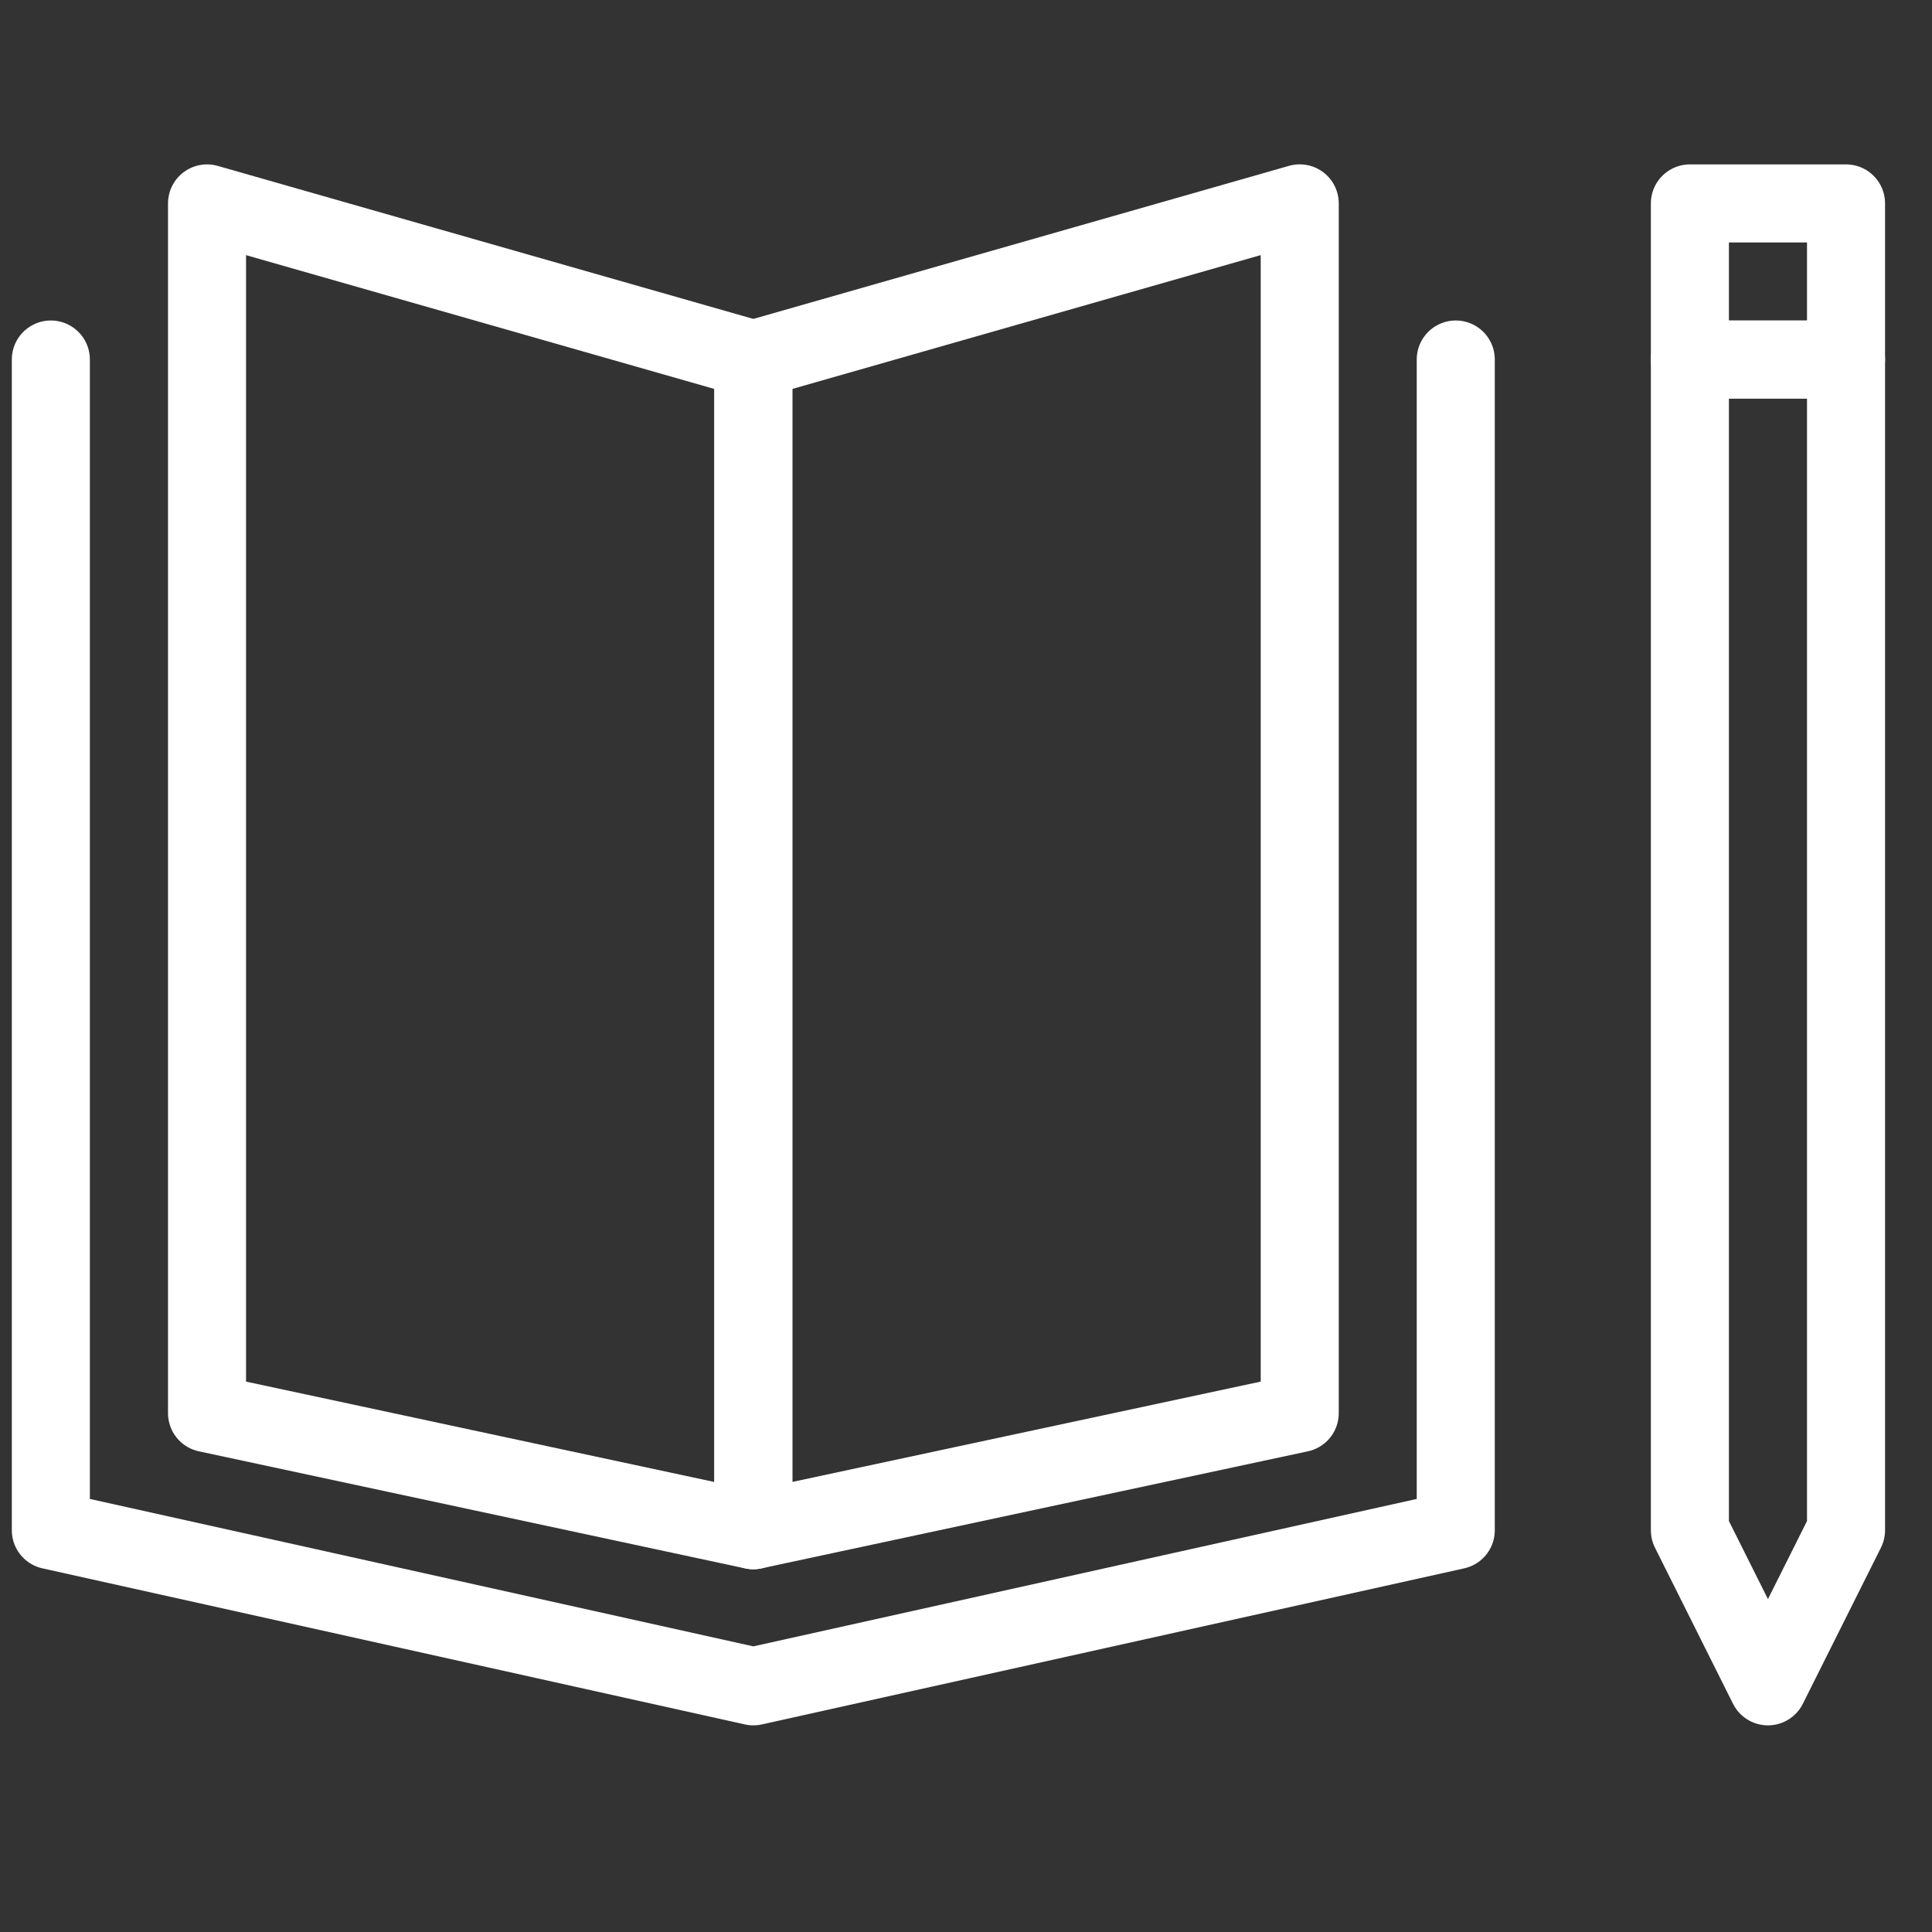
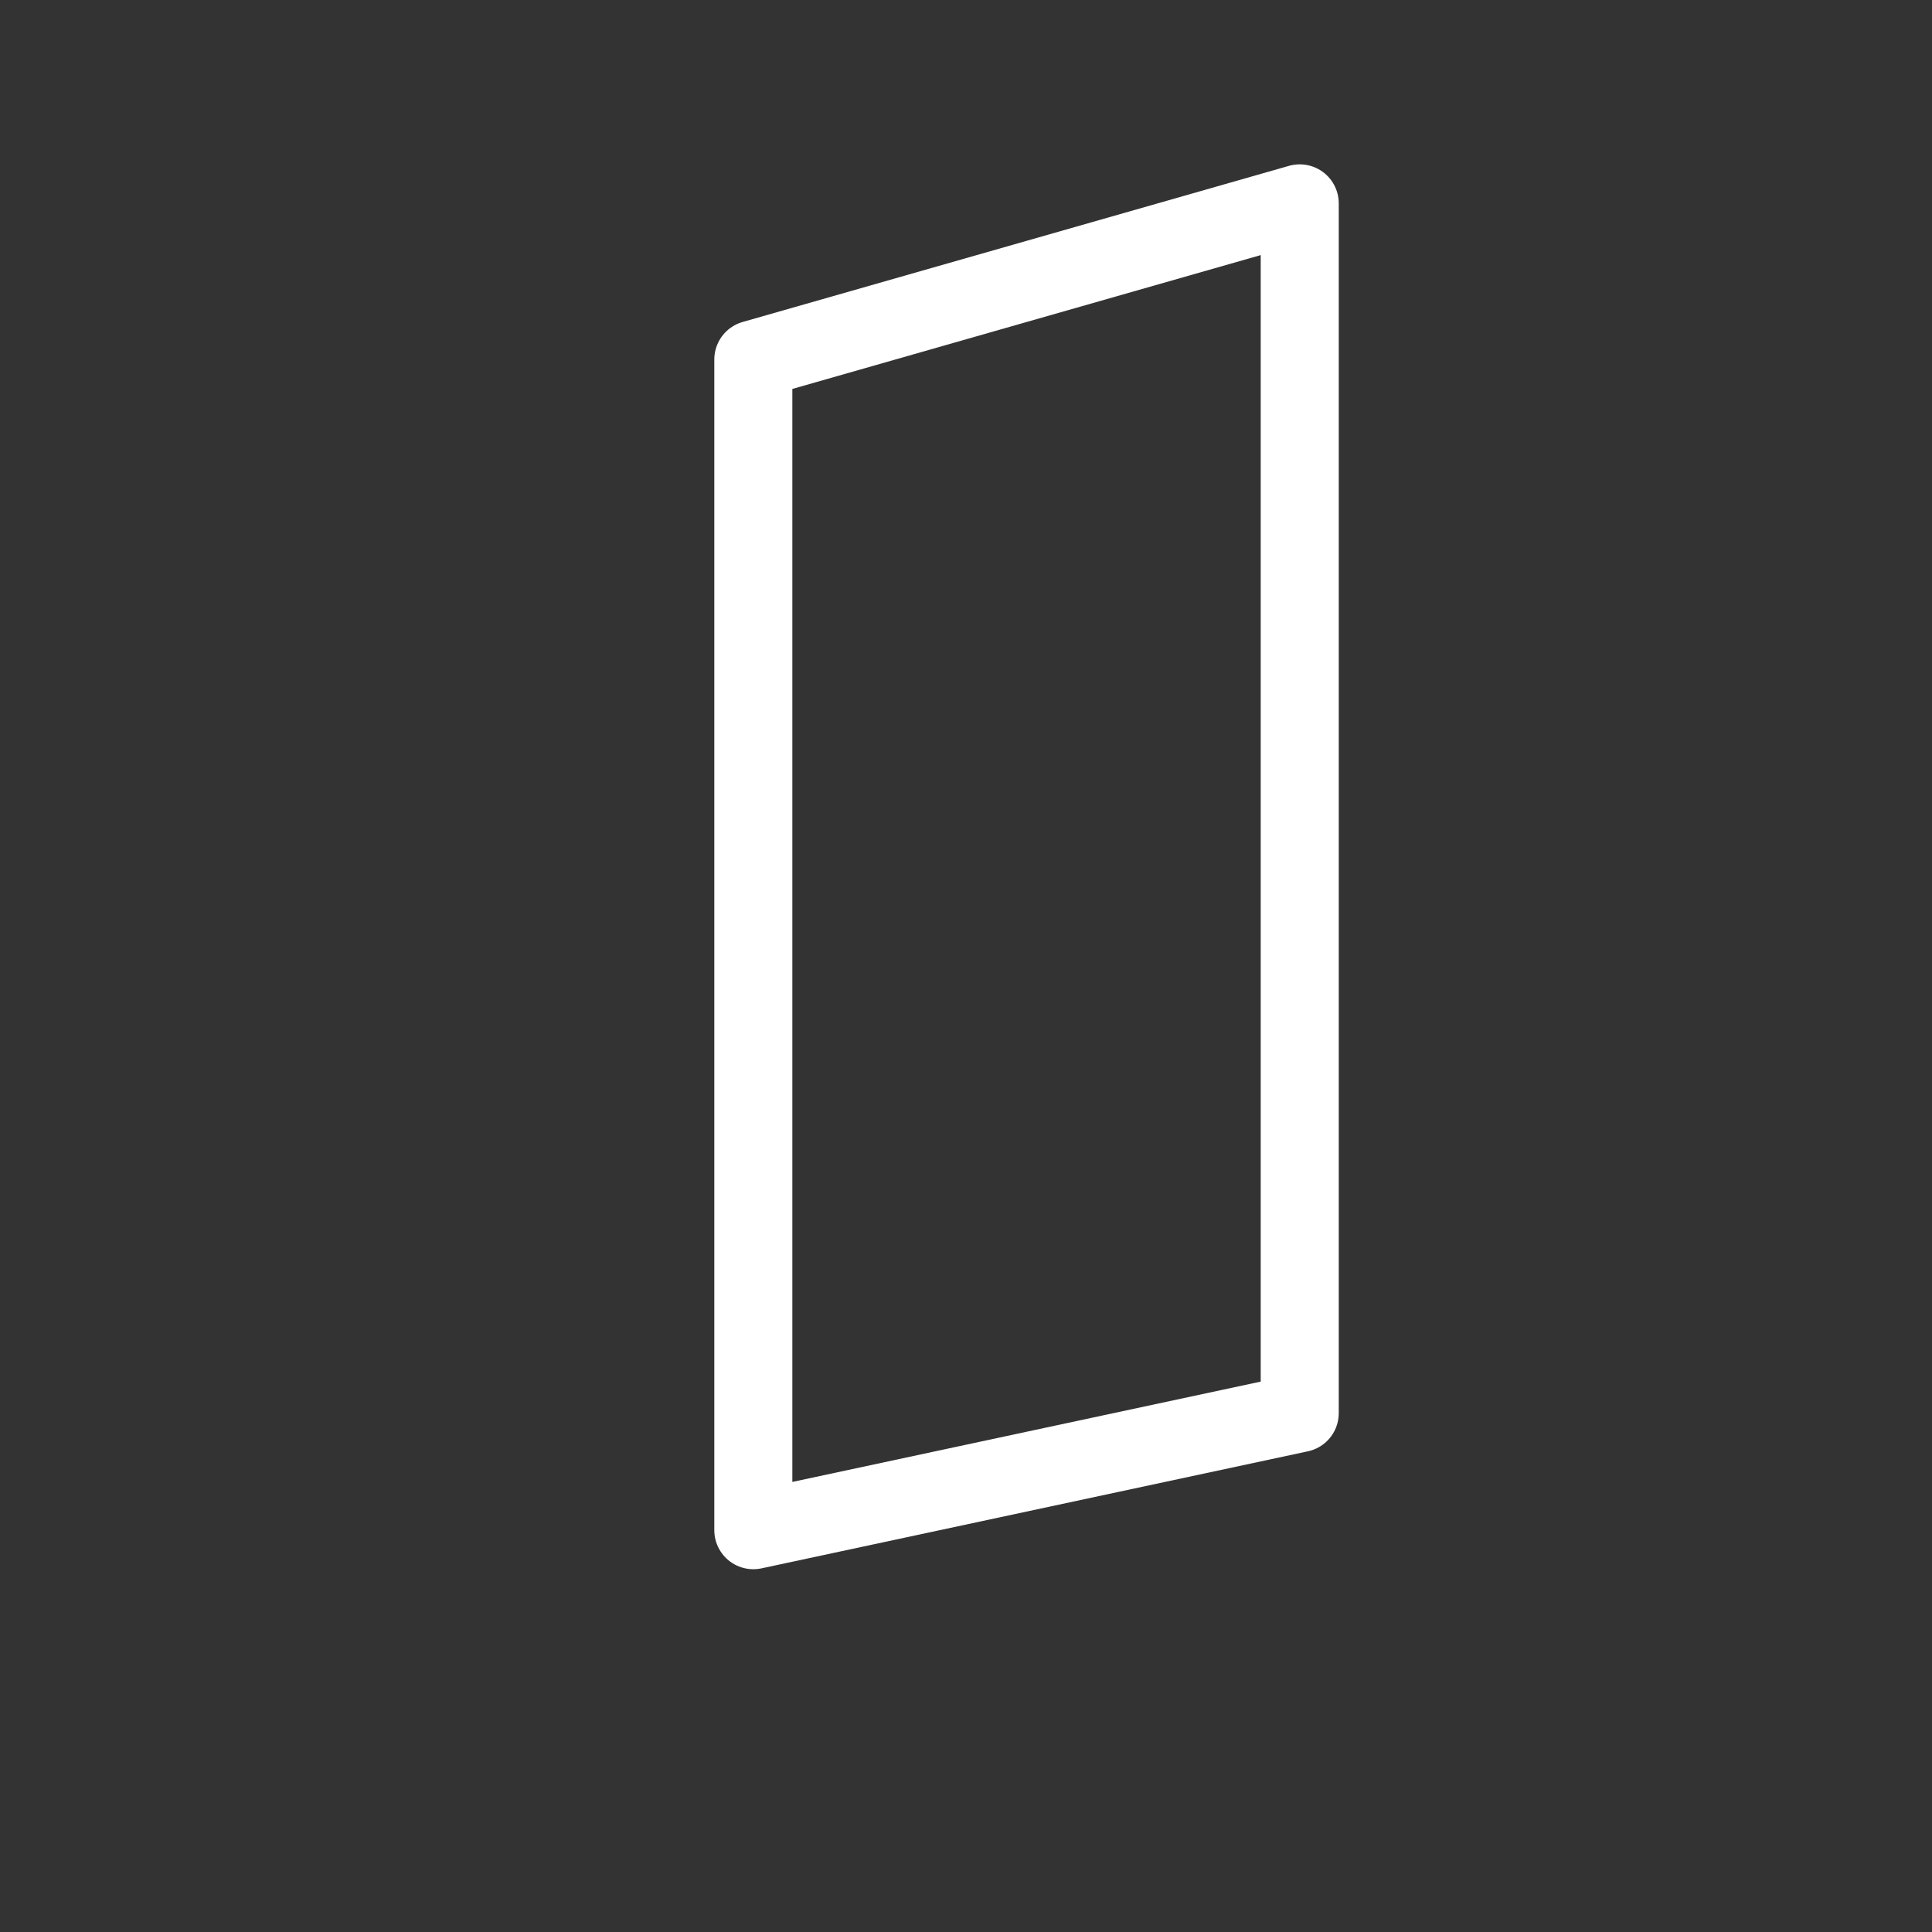
<svg xmlns="http://www.w3.org/2000/svg" width="38" height="38" viewBox="0 0 38 38" fill="none">
  <rect x="0" y="0" width="38" height="38" fill="#333333" stroke="none" />
-   <path d="M1 7.071V30.098L14.817 33.168L28.633 30.098V7.071" stroke="white" stroke-width="1.535" stroke-miterlimit="10" stroke-linecap="round" stroke-linejoin="round" />
-   <path d="M14.817 30.098L4.072 27.795V4.001L14.817 7.071V30.098Z" stroke="white" stroke-width="1.535" stroke-miterlimit="10" stroke-linecap="round" stroke-linejoin="round" />
  <path d="M14.817 30.097L25.564 27.795V4L14.817 7.071V30.097Z" stroke="white" stroke-width="1.535" stroke-miterlimit="10" stroke-linecap="round" stroke-linejoin="round" />
-   <path d="M36.309 7.072H33.238V4.001H36.309V7.072Z" stroke="white" stroke-width="1.535" stroke-miterlimit="10" stroke-linecap="round" stroke-linejoin="round" />
-   <path d="M36.309 30.098L34.773 33.168L33.238 30.098V7.071H36.309V30.098Z" stroke="white" stroke-width="1.535" stroke-miterlimit="10" stroke-linecap="round" stroke-linejoin="round" />
</svg>